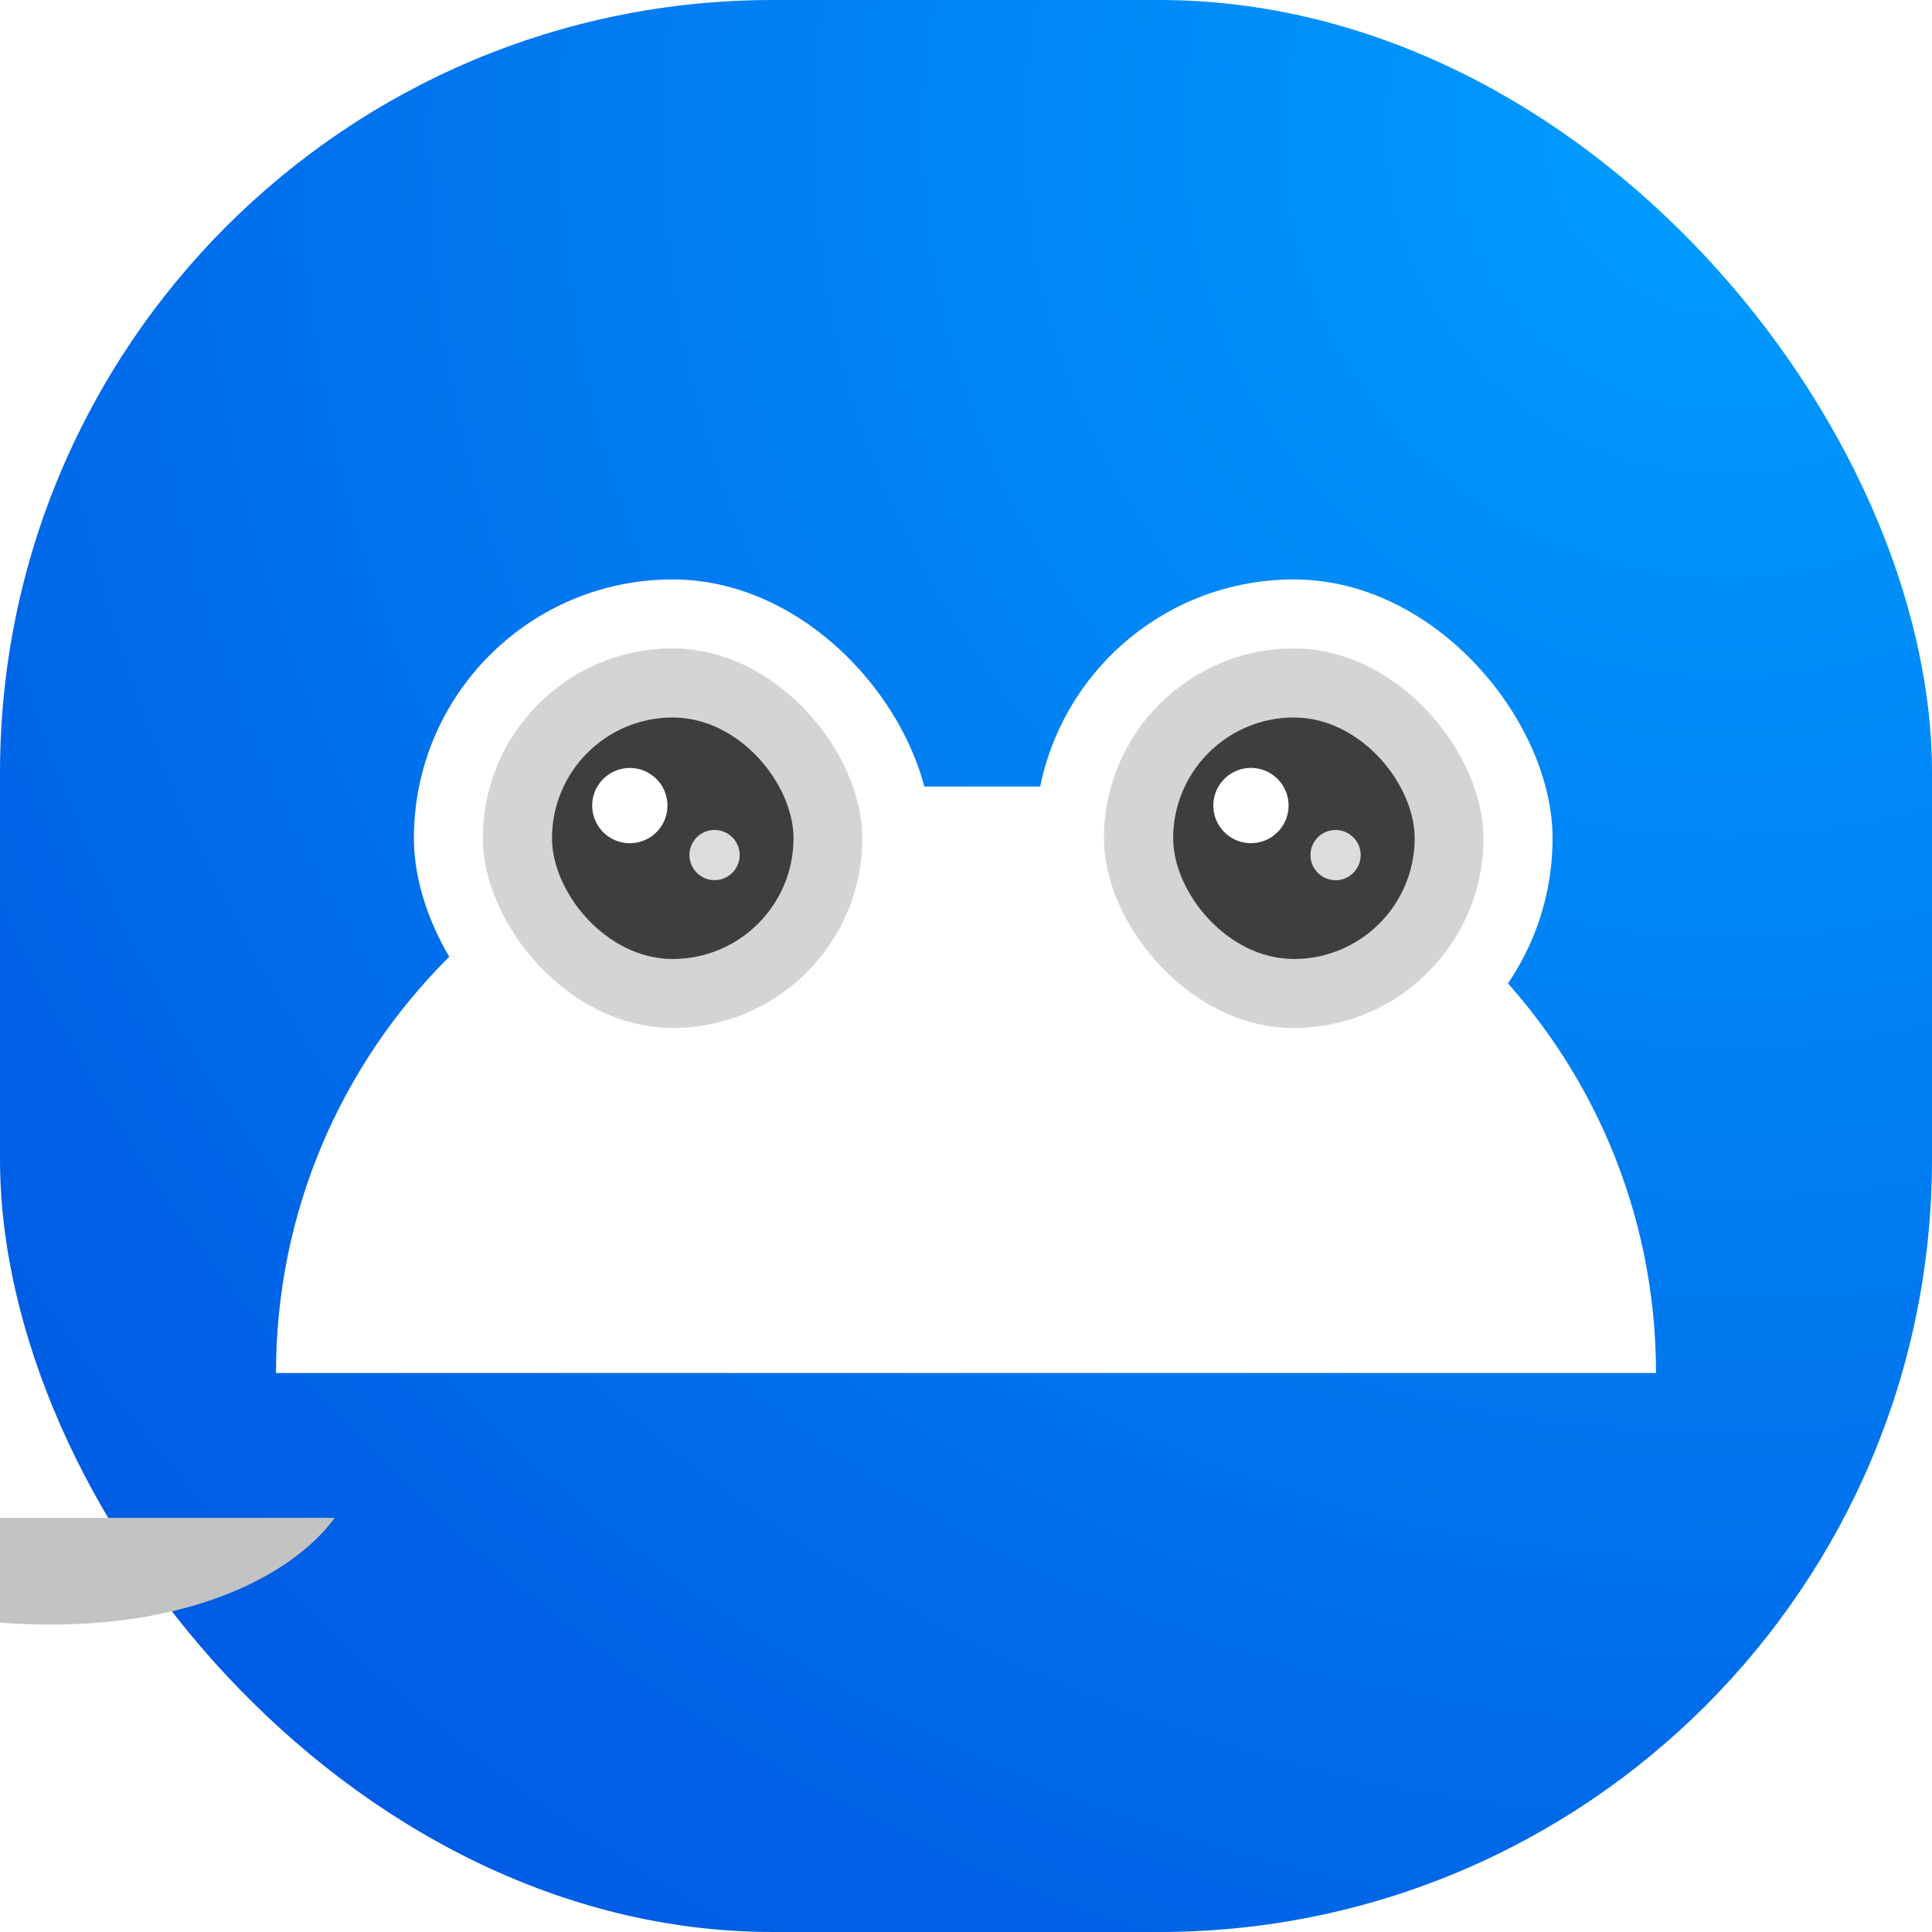
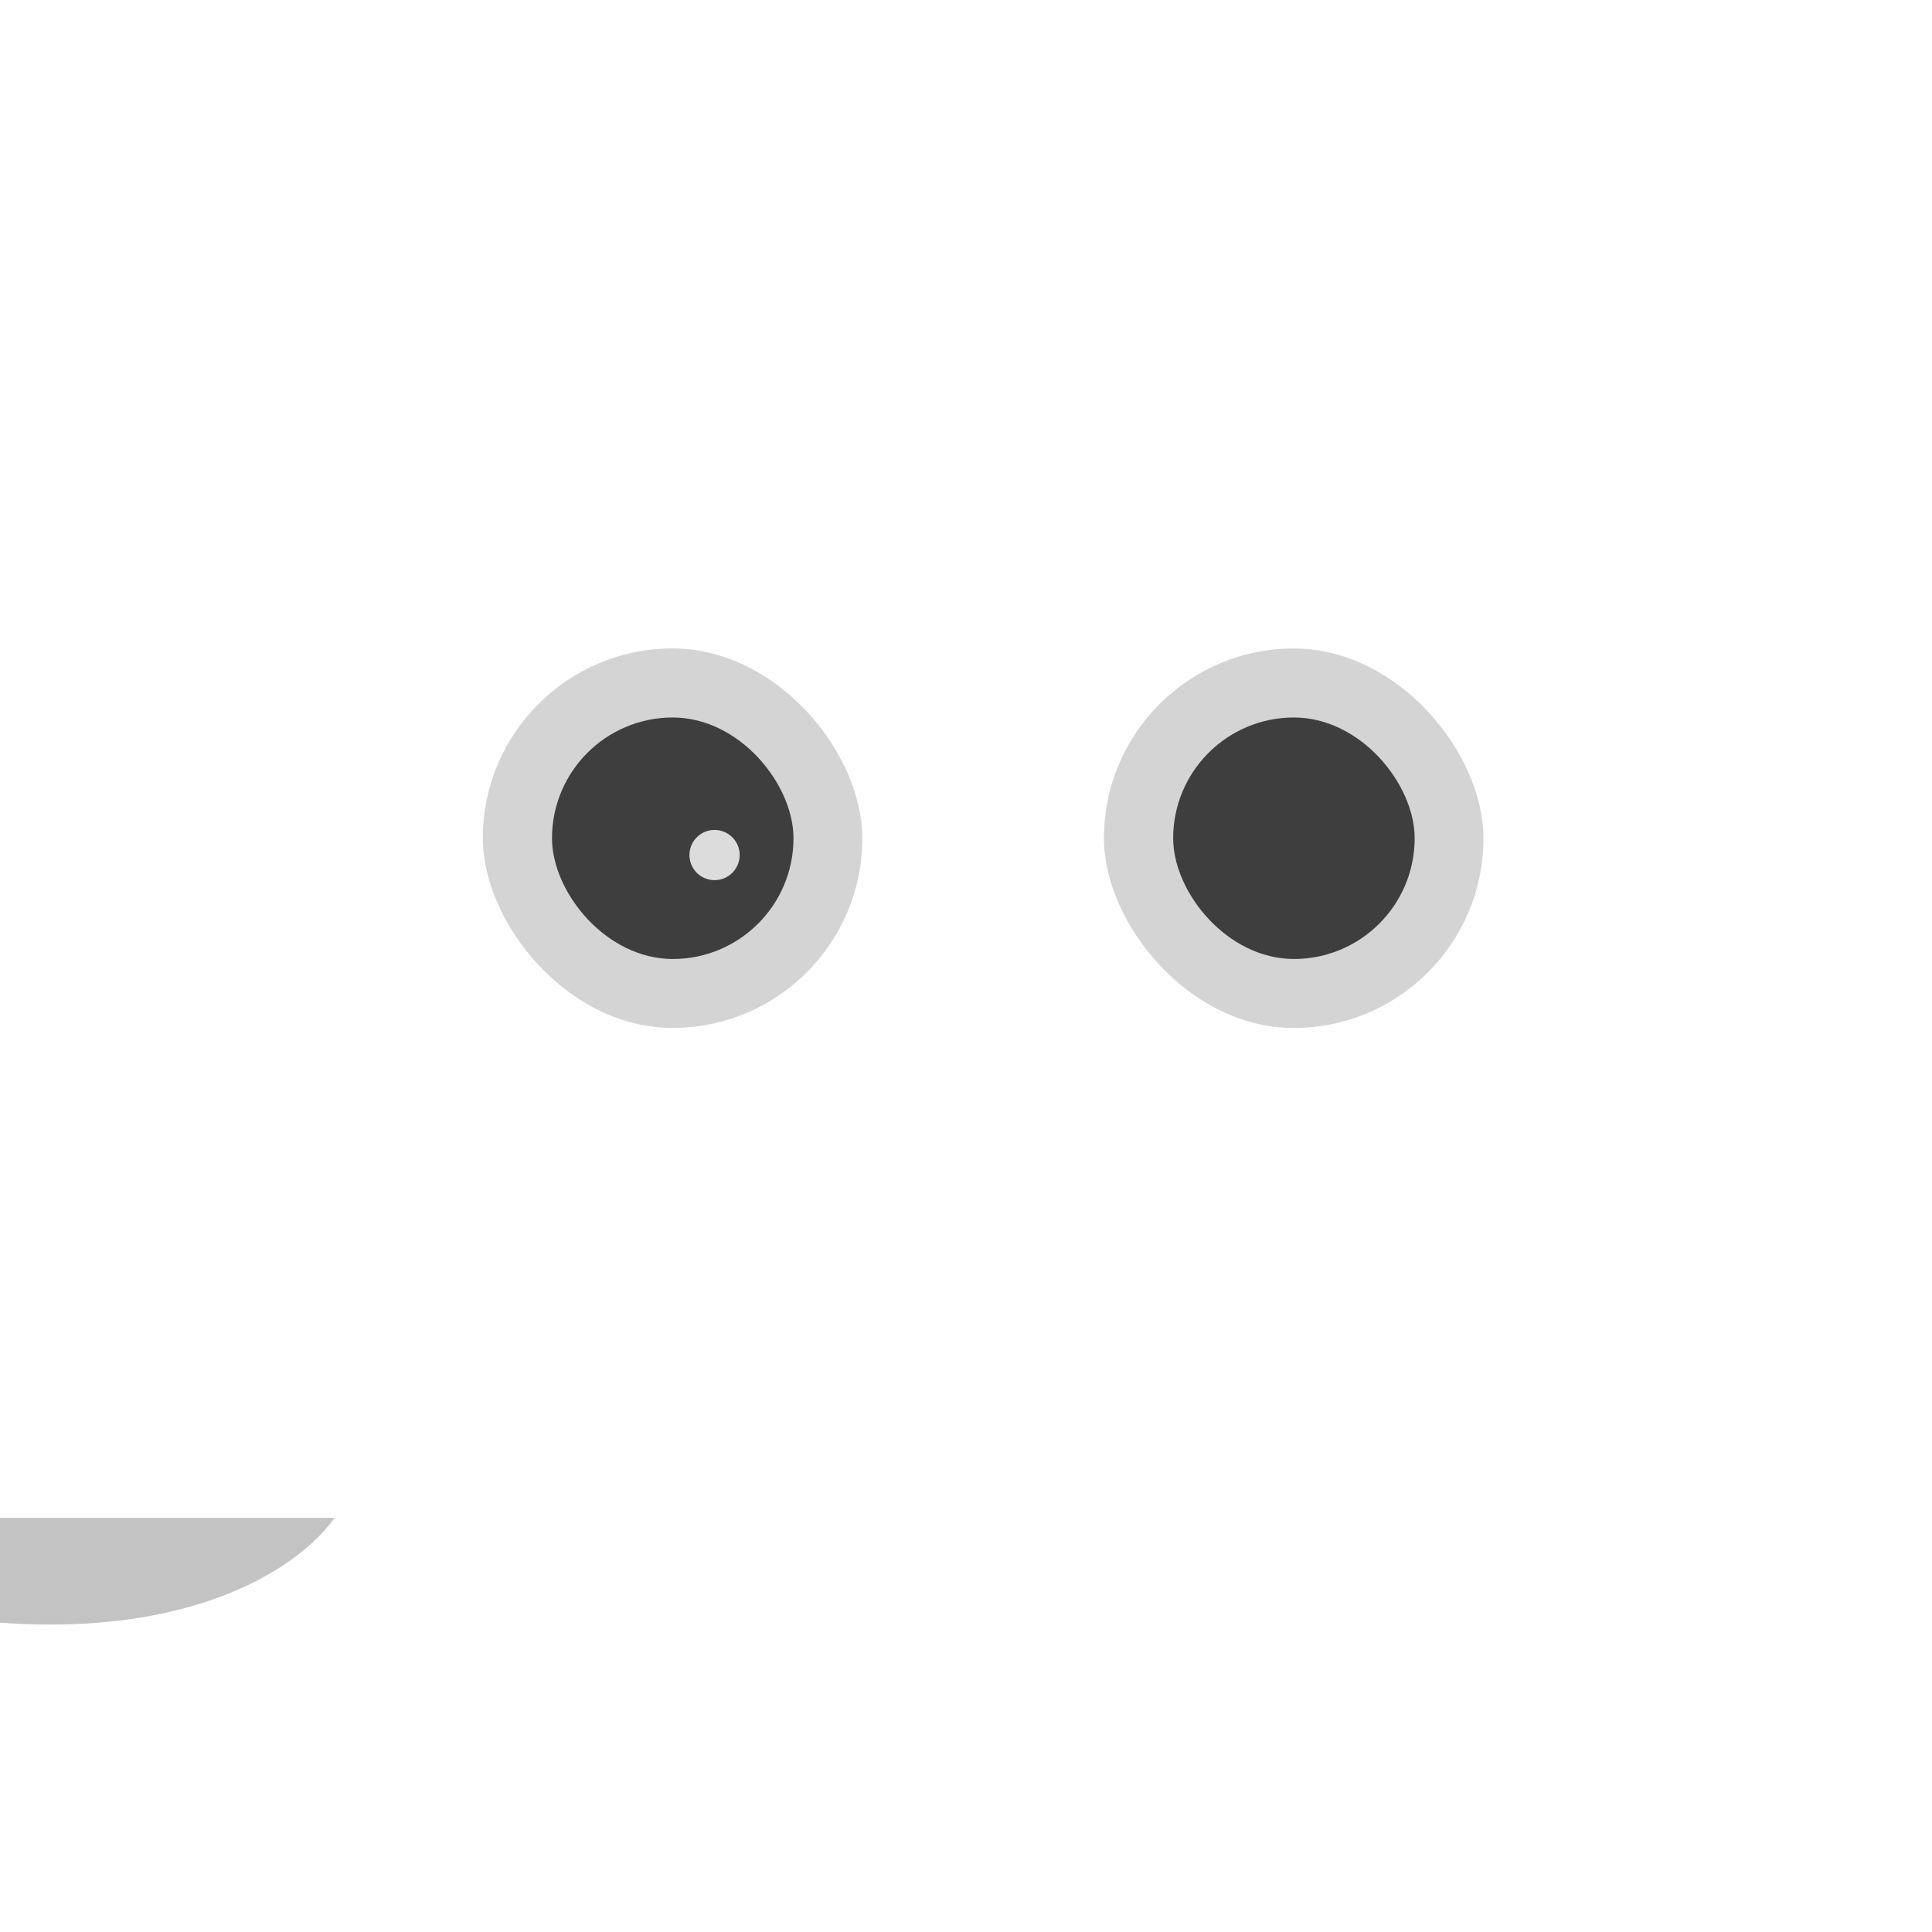
<svg xmlns="http://www.w3.org/2000/svg" width="35" height="35" viewBox="0 0 35 35" fill="none">
-   <rect width="35" height="35" rx="14" fill="url(#paint0_radial_7923_8329)" />
-   <path d="M5 24.873C5 19.005 9.757 14.248 15.625 14.248H19.375C25.243 14.248 30 19.005 30 24.873H5Z" fill="white" />
  <rect x="18.751" y="10.497" width="9.375" height="9.375" rx="4.688" fill="white" />
  <rect x="19.999" y="11.748" width="6.875" height="6.875" rx="3.438" fill="#D4D4D4" />
  <rect x="21.253" y="12.998" width="4.375" height="4.375" rx="2.188" fill="#3E3E3E" />
-   <circle cx="22.662" cy="14.593" r="0.682" transform="rotate(-9.425 22.662 14.593)" fill="white" />
-   <circle cx="24.195" cy="15.491" r="0.455" transform="rotate(-9.425 24.195 15.491)" fill="#DCDCDC" />
  <rect x="7.498" y="10.497" width="9.375" height="9.375" rx="4.688" fill="white" />
  <rect x="8.747" y="11.747" width="6.875" height="6.875" rx="3.438" fill="#D4D4D4" />
  <rect x="10" y="12.998" width="4.375" height="4.375" rx="2.188" fill="#3E3E3E" />
-   <circle cx="11.41" cy="14.594" r="0.682" transform="rotate(-9.425 11.41 14.594)" fill="white" />
  <circle cx="12.945" cy="15.49" r="0.455" transform="rotate(-9.425 12.945 15.49)" fill="#DCDCDC" />
  <g filter="url(#filter0_i_7923_8329)">
    <path d="M11.248 20.498C18.998 23.998 23.019 21.957 24.061 20.498H11.248Z" fill="#C3C3C3" />
  </g>
  <defs>
    <filter id="filter0_i_7923_8329" x="11.248" y="20.498" width="12.812" height="1.933" filterUnits="userSpaceOnUse" color-interpolation-filters="sRGB">
      <feFlood flood-opacity="0" result="BackgroundImageFix" />
      <feBlend mode="normal" in="SourceGraphic" in2="BackgroundImageFix" result="shape" />
      <feColorMatrix in="SourceAlpha" type="matrix" values="0 0 0 0 0 0 0 0 0 0 0 0 0 0 0 0 0 0 127 0" result="hardAlpha" />
      <feOffset dx="-18" dy="7" />
      <feComposite in2="hardAlpha" operator="arithmetic" k2="-1" k3="1" />
      <feColorMatrix type="matrix" values="0 0 0 0 0 0 0 0 0 0 0 0 0 0 0 0 0 0 0.25 0" />
      <feBlend mode="normal" in2="shape" result="effect1_innerShadow_7923_8329" />
    </filter>
    <radialGradient id="paint0_radial_7923_8329" cx="0" cy="0" r="1" gradientUnits="userSpaceOnUse" gradientTransform="translate(31.5 2.8) rotate(134.318) scale(41.581)">
      <stop stop-color="#009DFF" />
      <stop offset="0.994" stop-color="#0057E2" />
    </radialGradient>
  </defs>
</svg>